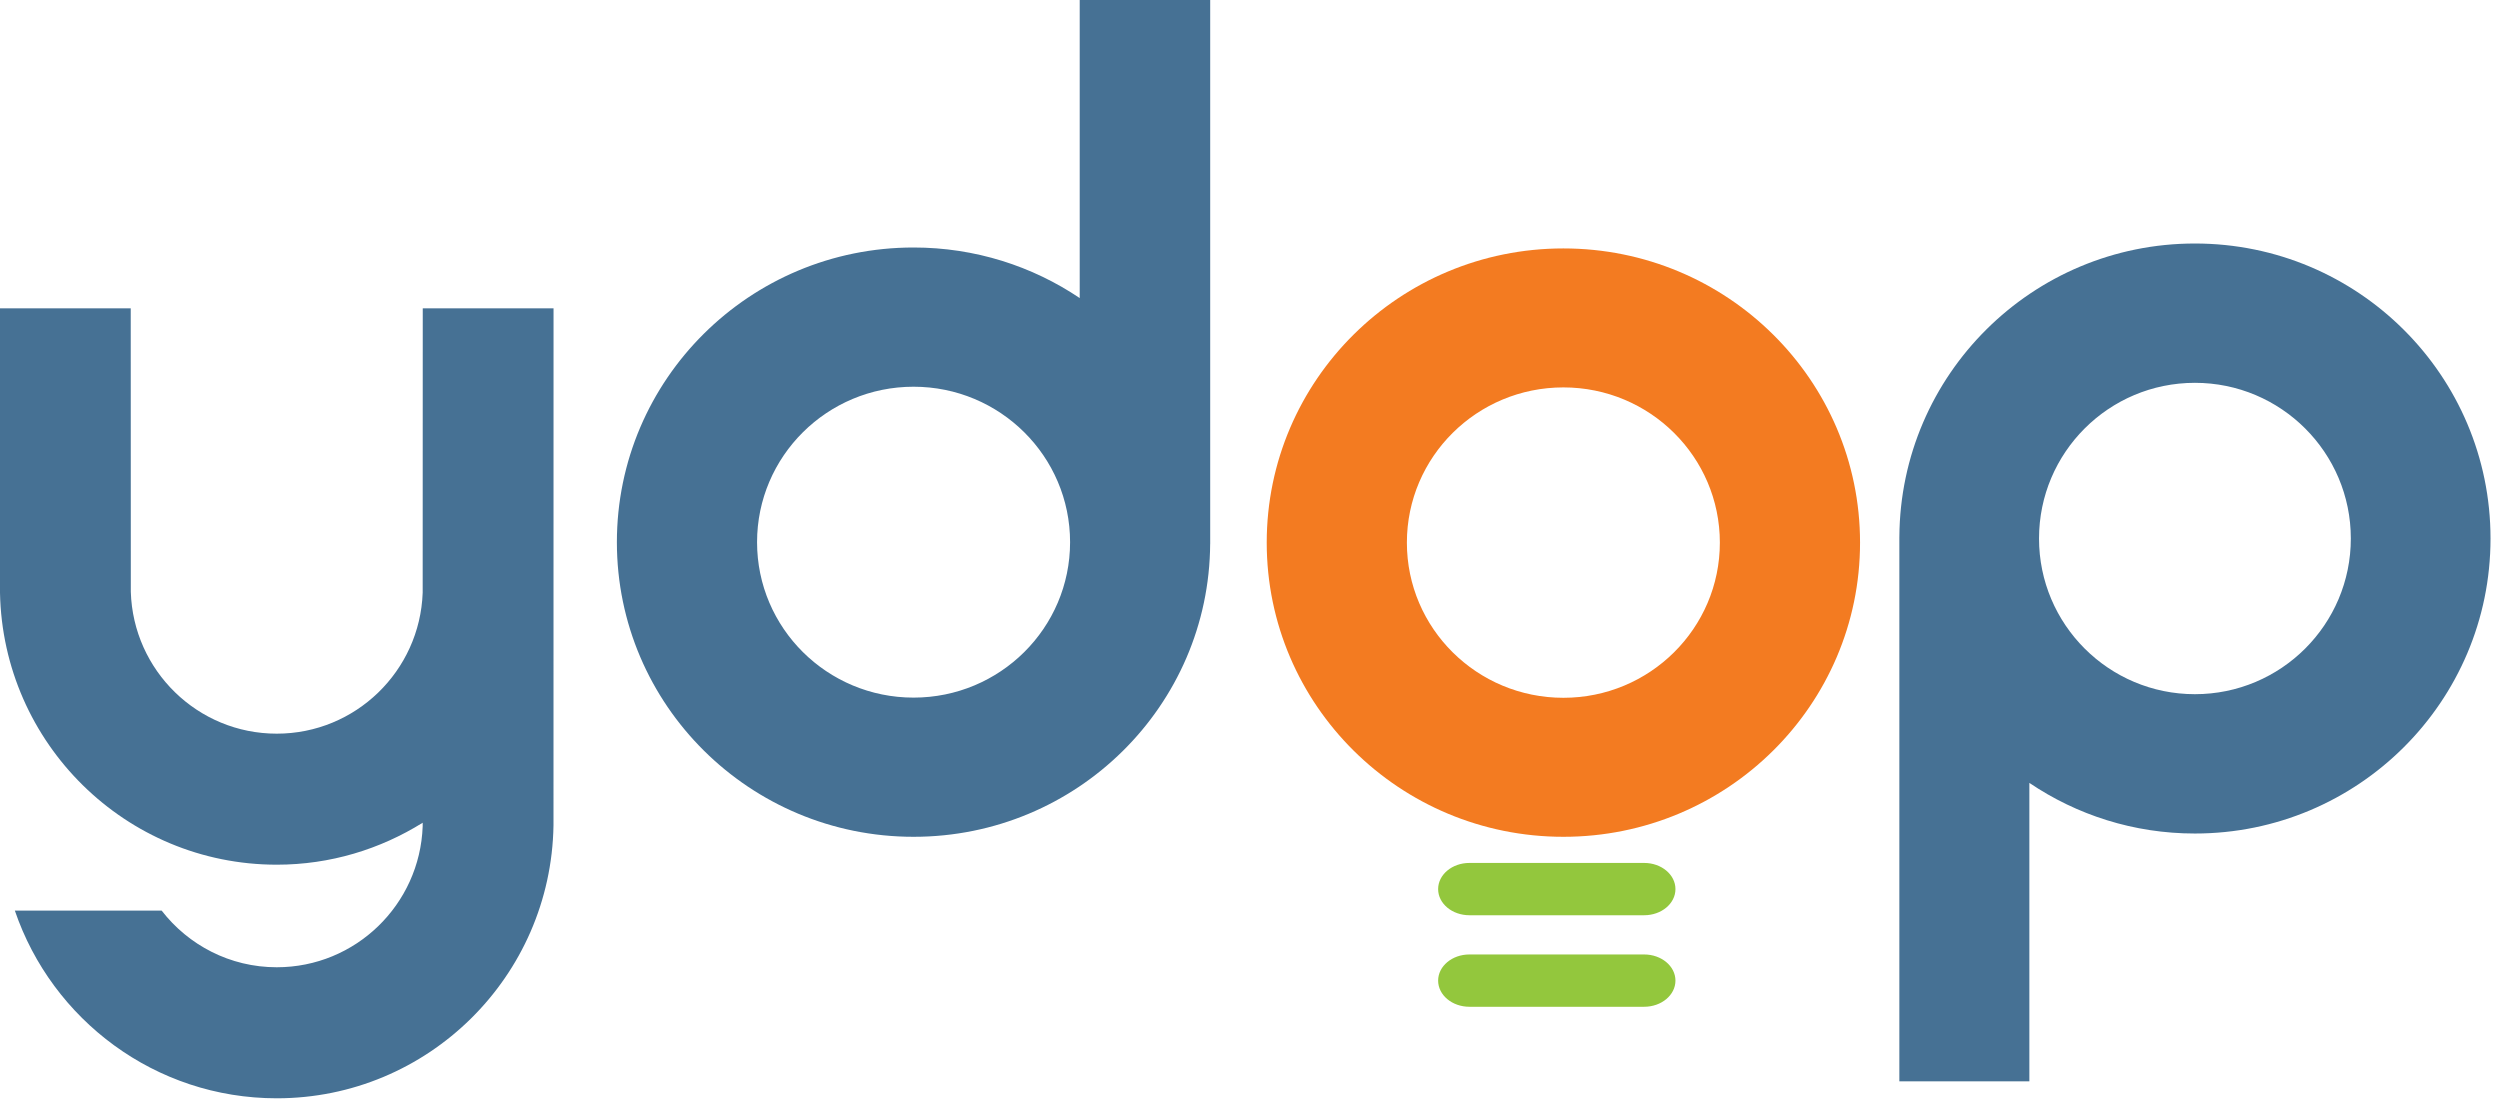
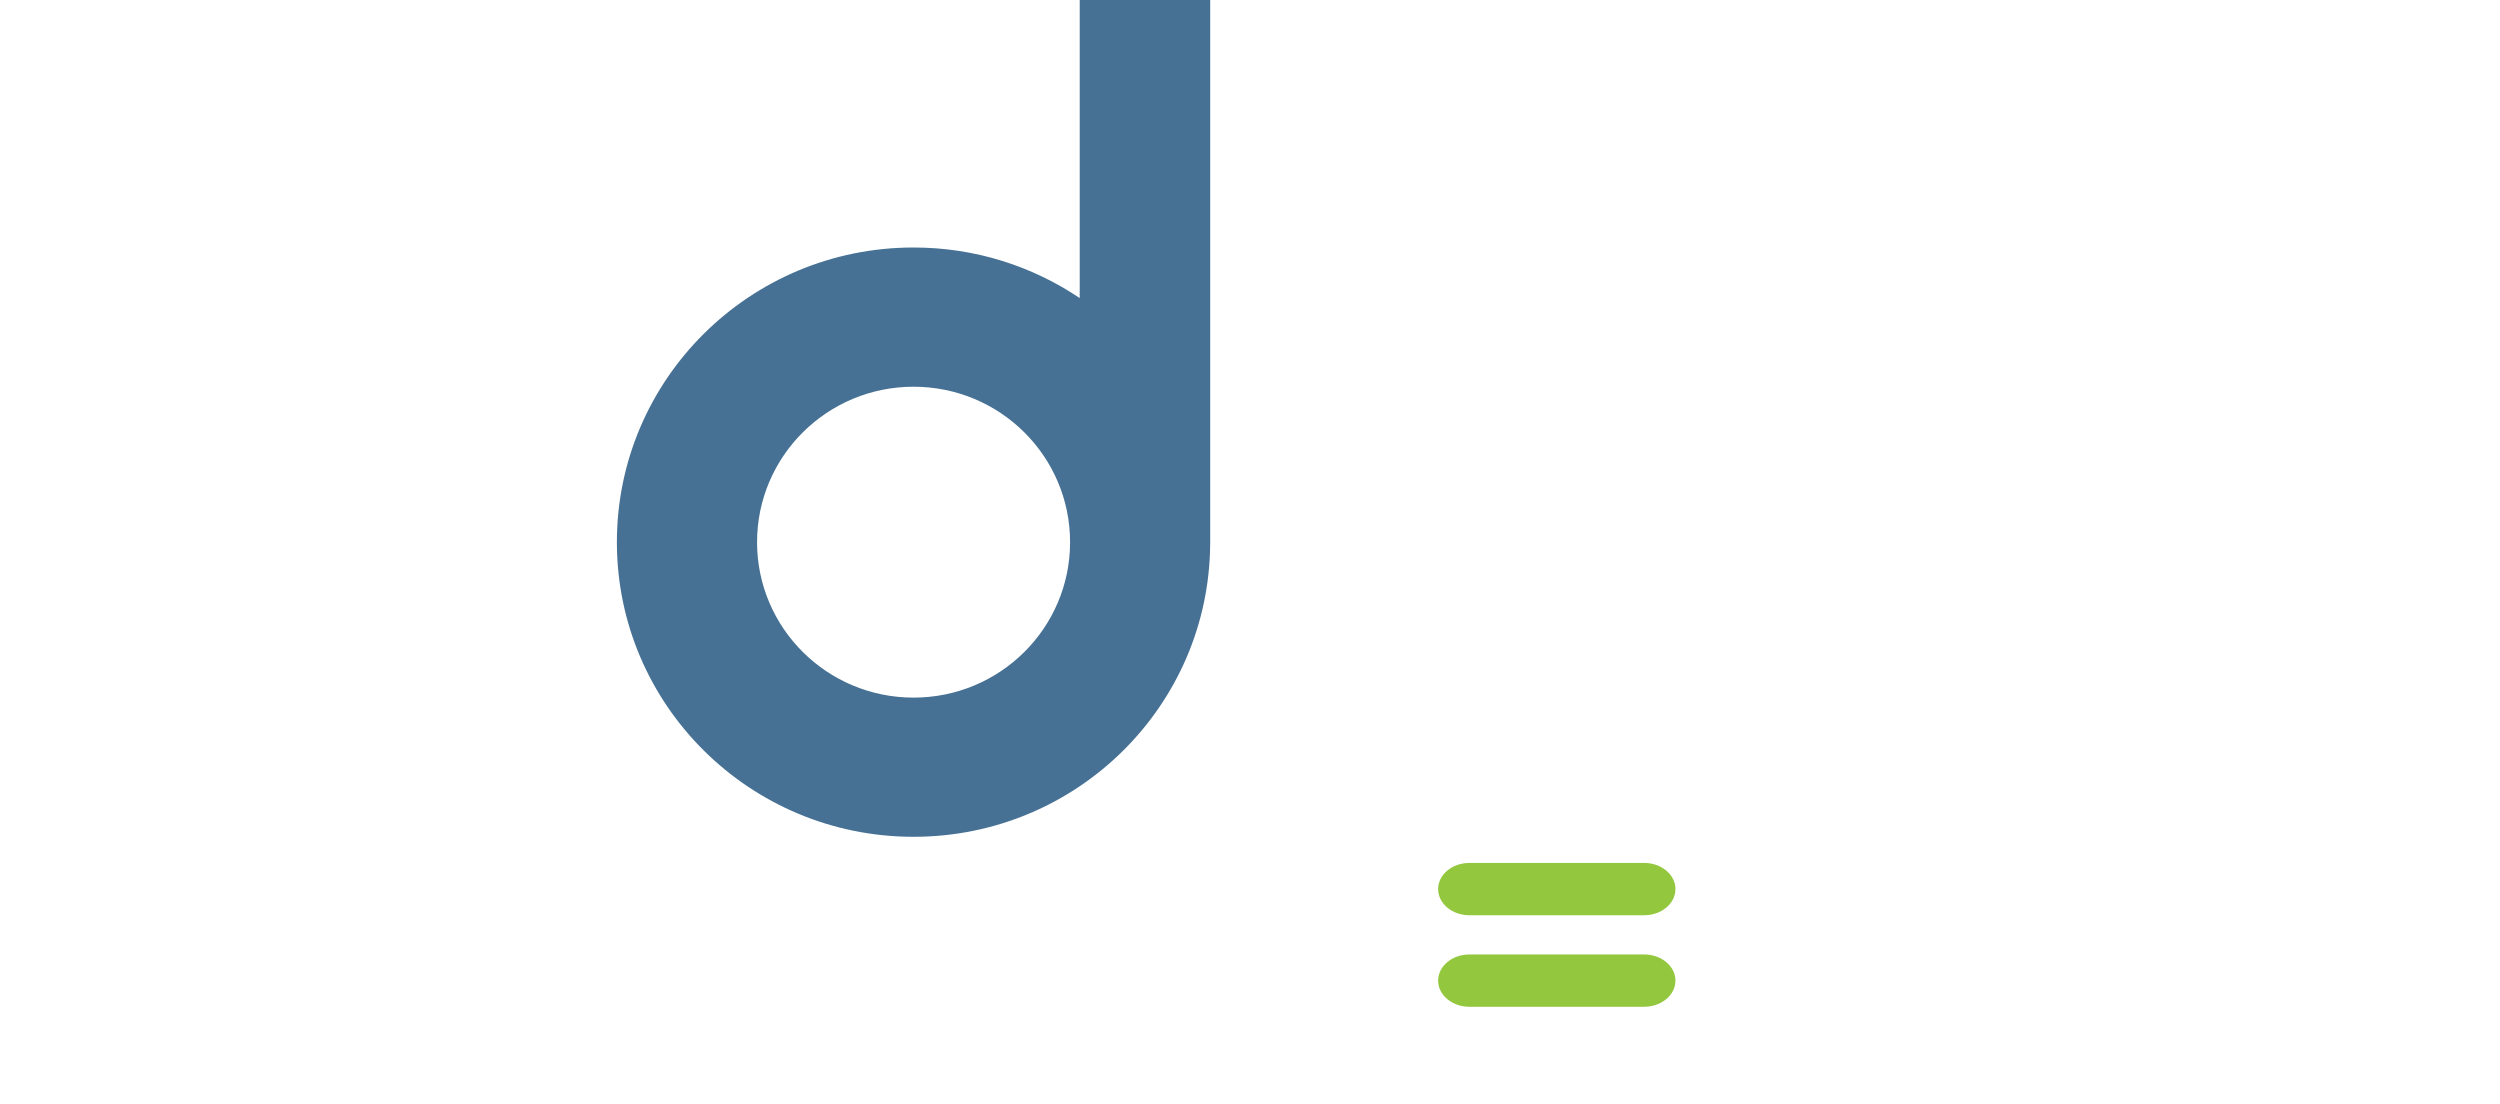
<svg xmlns="http://www.w3.org/2000/svg" width="154px" height="68px" viewBox="0 0 154 68" version="1.1">
  <title>8584BC12-AA90-4011-B31D-CC8CF5CC6562</title>
  <desc>Created with sketchtool.</desc>
  <g id="Style-Guide" stroke="none" stroke-width="1" fill="none" fill-rule="evenodd">
    <g transform="translate(-88, -1083)" id="icon-logo-color">
      <g transform="translate(88, 1083)">
        <g id="Group-11" transform="translate(78, 15)">
-           <path d="M18.305,27.984 C12.979,27.984 8.664,23.705 8.664,18.426 C8.664,13.146 12.979,8.864 18.305,8.864 C23.628,8.864 27.943,13.146 27.943,18.426 C27.943,23.705 23.628,27.984 18.305,27.984 M18.305,0.303 C8.213,0.303 0.03,8.416 0.03,18.426 C0.03,28.43 8.213,36.547 18.305,36.547 C28.397,36.547 36.579,28.43 36.579,18.426 C36.579,8.416 28.397,0.303 18.305,0.303" id="Fill-1" fill="#F37B21" />
          <path d="M25.208,39.769 C25.208,40.658 24.345,41.379 23.281,41.379 L12.516,41.379 C11.451,41.379 10.589,40.658 10.589,39.769 C10.589,38.878 11.451,38.157 12.516,38.157 L23.281,38.157 C24.345,38.157 25.208,38.878 25.208,39.769" id="Fill-3" fill="#93C73D" />
          <path d="M25.208,45.406 C25.208,46.296 24.345,47.017 23.281,47.017 L12.516,47.017 C11.451,47.017 10.589,46.296 10.589,45.406 C10.589,44.516 11.451,43.795 12.516,43.795 L23.281,43.795 C24.345,43.795 25.208,44.516 25.208,45.406" id="Fill-5" fill="#93C73D" />
        </g>
        <path d="M56.276,42.973 C50.953,42.973 46.635,38.687 46.635,33.399 C46.635,28.11 50.953,23.822 56.276,23.822 C61.6,23.822 65.917,28.11 65.917,33.399 C65.917,38.687 61.6,42.973 56.276,42.973 Z M66.51,0 L66.51,18.361 C63.592,16.396 60.068,15.246 56.276,15.246 C46.182,15.246 38,23.373 38,33.399 C38,43.42 46.182,51.547 56.276,51.547 C66.331,51.547 74.49,43.477 74.546,33.501 L74.548,33.501 L74.548,0 L66.51,0 Z" id="Fill-7" fill="#467194" />
-         <path d="M135.207,23.582 C140.51,23.582 144.811,27.879 144.811,33.173 C144.811,38.469 140.51,42.762 135.207,42.762 C129.903,42.762 125.604,38.469 125.604,33.173 C125.604,27.879 129.903,23.582 135.207,23.582 Z M125.009,66.611 L125.009,48.226 C127.921,50.196 131.431,51.345 135.207,51.345 C145.262,51.345 153.416,43.208 153.416,33.173 C153.416,23.138 145.262,15 135.207,15 C125.187,15 117.06,23.079 117.001,33.069 L117,33.069 L117,66.611 L125.009,66.611 Z" id="Fill-9" fill="#467194" />
-         <path d="M34.098,18.995 L26.042,18.995 L26.042,19.003 C26.042,19.115 26.04,36.403 26.037,36.514 C25.863,41.337 21.904,45.194 17.048,45.194 C12.172,45.194 8.203,41.306 8.058,36.457 C8.053,36.365 8.053,19.096 8.053,19.003 L8.053,18.995 L0,18.995 L0,19.003 L0,36.514 C0.179,45.794 7.742,53.265 17.048,53.265 C20.351,53.265 23.425,52.309 26.037,50.68 L26.037,50.903 C25.863,55.727 21.904,59.583 17.048,59.583 C14.161,59.583 11.602,58.215 9.959,56.095 L0.915,56.095 C3.207,62.819 9.562,67.655 17.048,67.655 C26.374,67.655 33.948,60.153 34.095,50.845 C34.097,50.754 34.098,19.069 34.098,19.003 L34.098,18.995 Z" id="Fill-12" fill="#467194" />
      </g>
    </g>
  </g>
</svg>